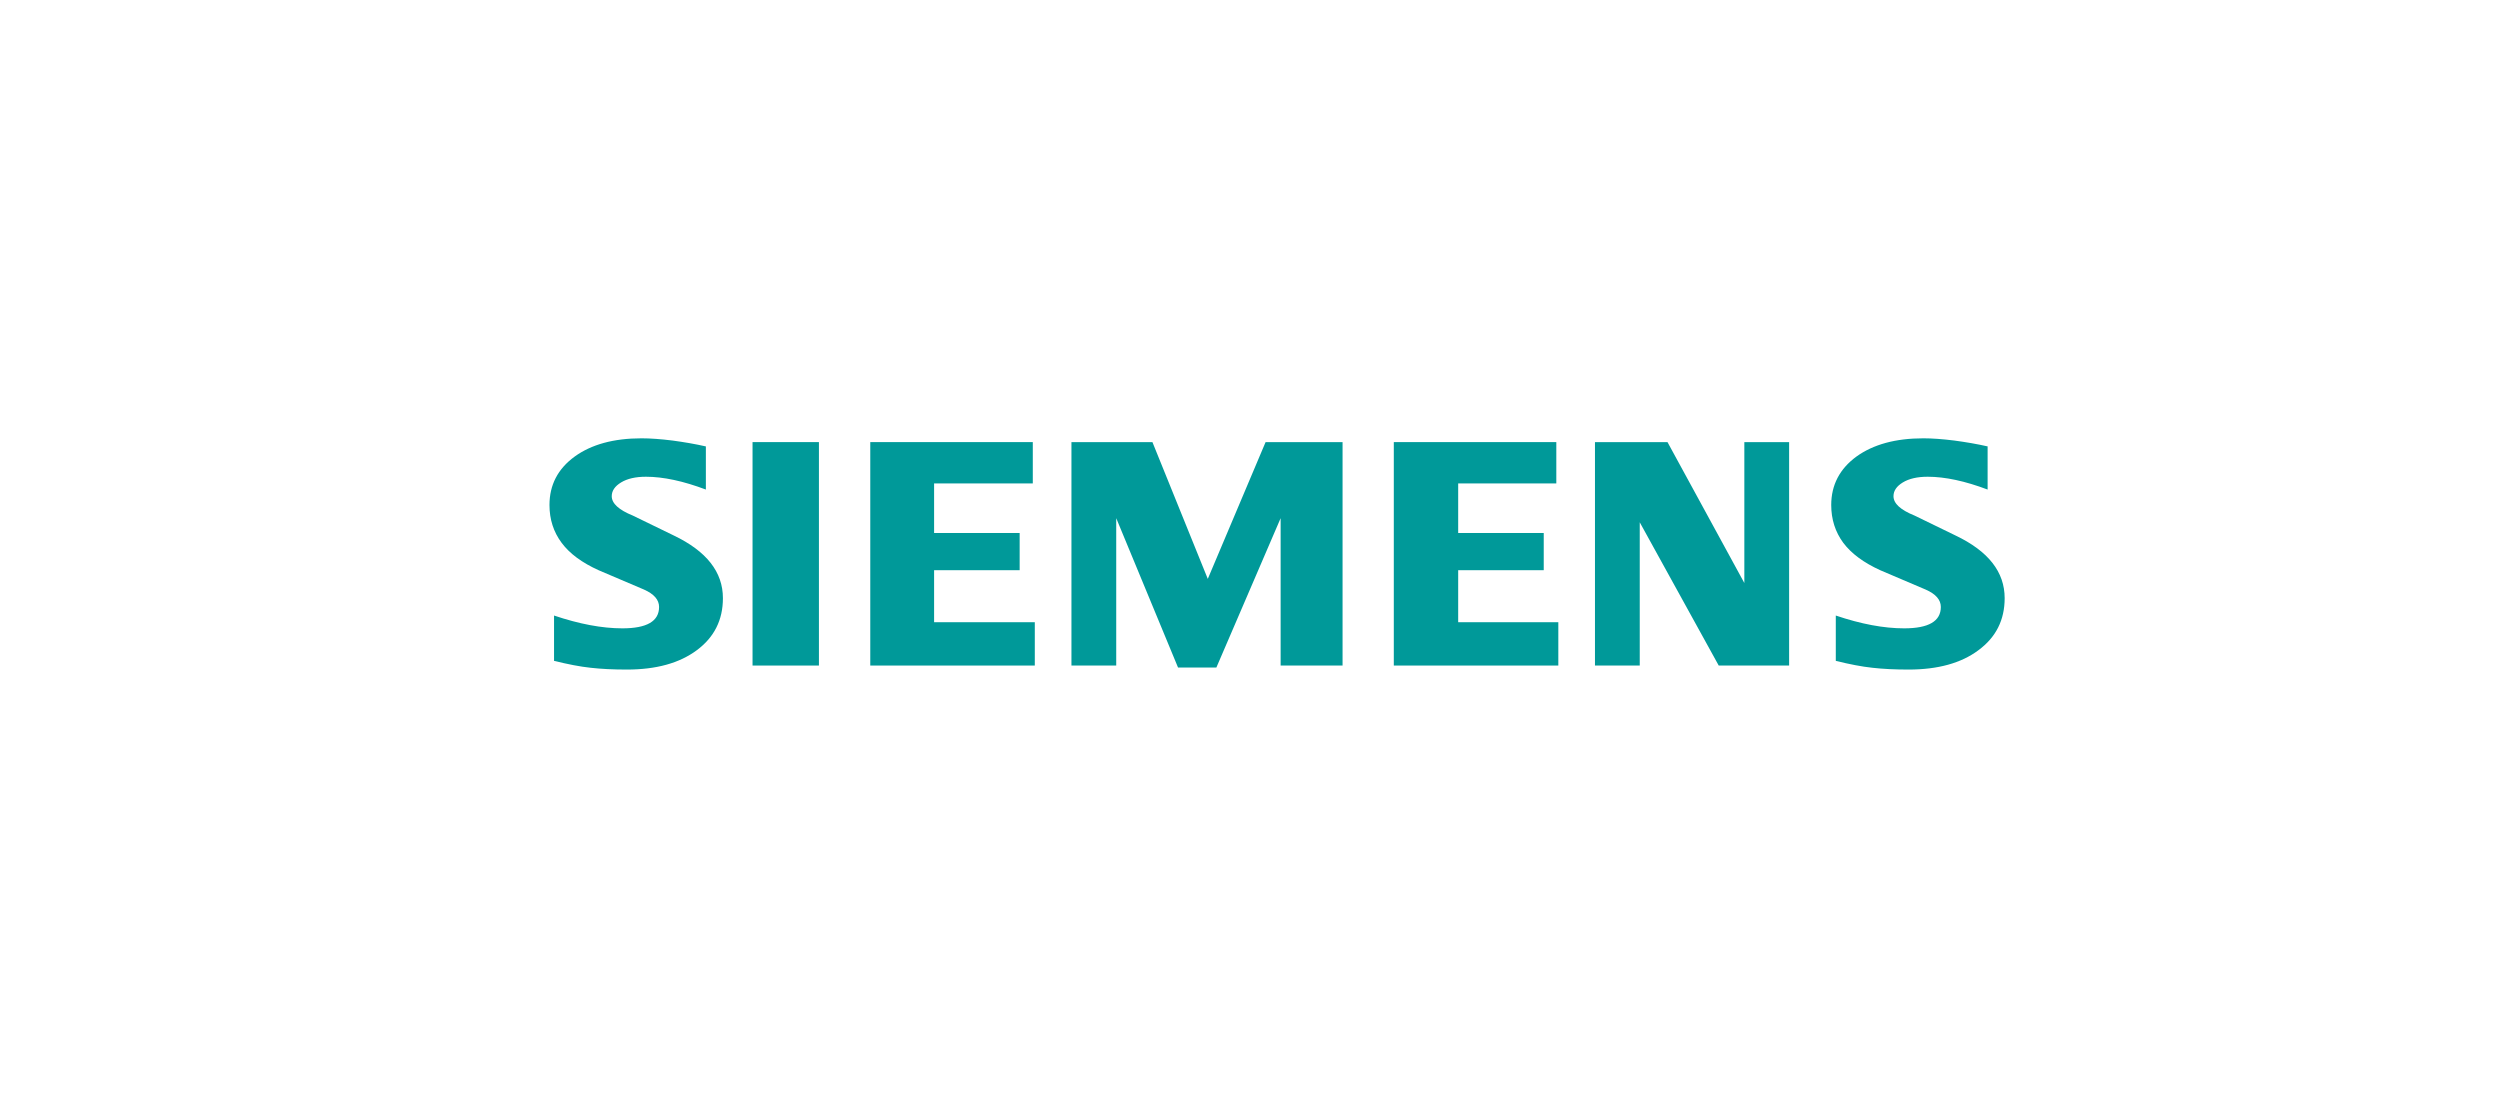
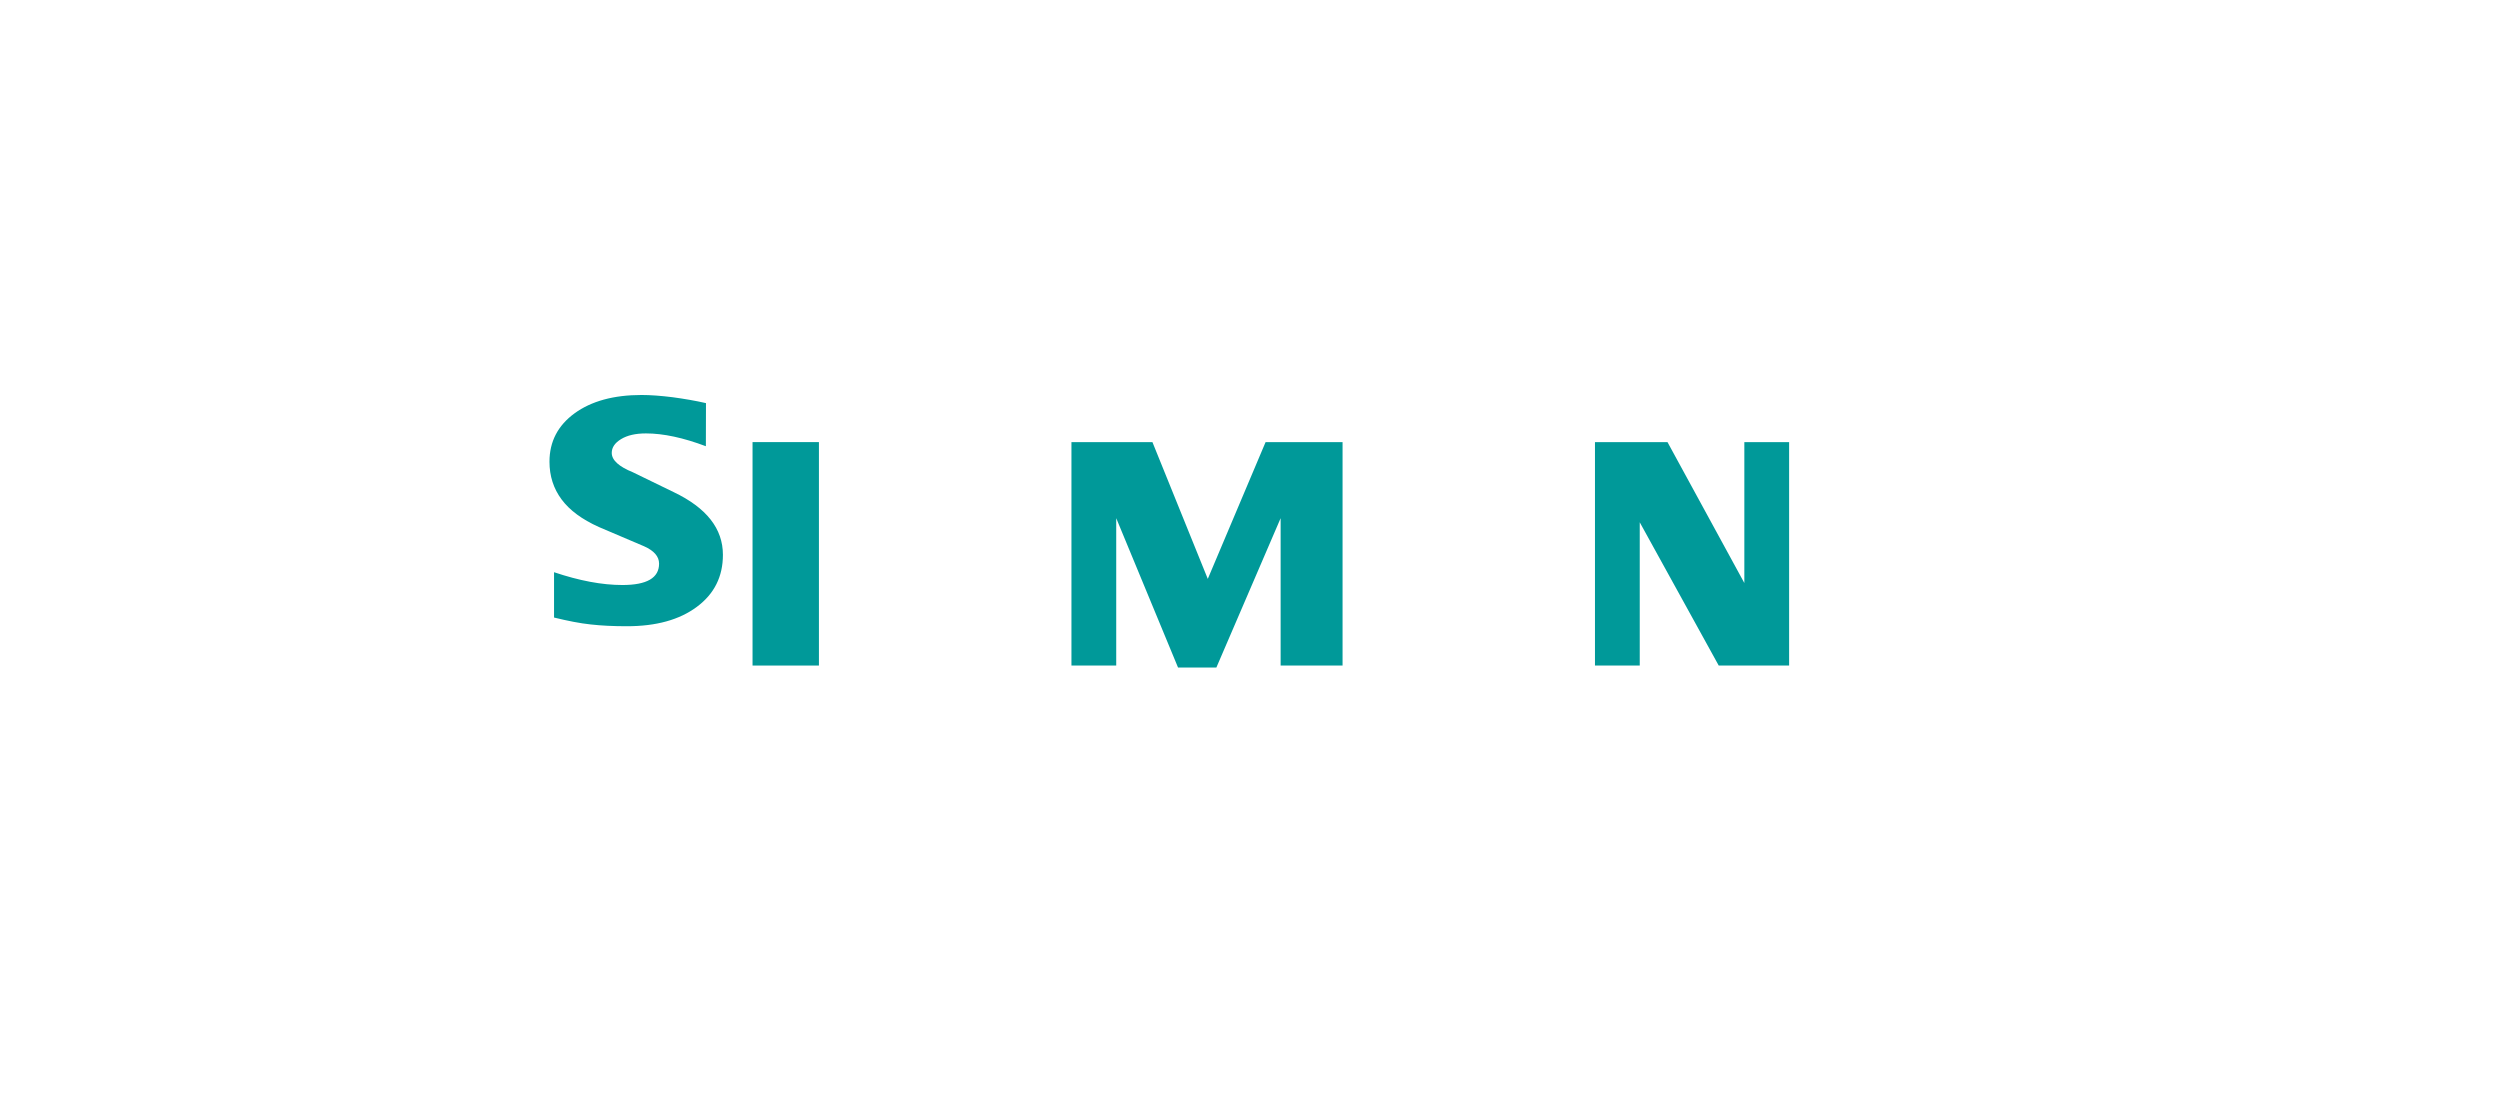
<svg xmlns="http://www.w3.org/2000/svg" id="_图层_2" data-name="图层 2" viewBox="0 0 224.44 99.73">
  <defs>
    <style>
      .cls-1 {
        fill: #099;
        fill-rule: evenodd;
      }

      .cls-2 {
        fill: none;
      }

      .cls-3 {
        clip-path: url(#clippath);
      }
    </style>
    <clipPath id="clippath">
      <rect class="cls-2" width="224.44" height="99.73" />
    </clipPath>
  </defs>
  <g id="_图层_1-2" data-name="图层 1">
    <g class="cls-3">
      <g id="Ebene_1">
-         <path class="cls-1" d="M178.44,40.06v3.89c-2.02-.76-3.81-1.15-5.38-1.15-.93,0-1.67.17-2.23.51-.56.34-.84.75-.84,1.24,0,.65.63,1.23,1.9,1.74l3.66,1.78c2.96,1.41,4.42,3.28,4.42,5.63,0,1.96-.78,3.51-2.35,4.67-1.56,1.17-3.66,1.74-6.27,1.74-1.21,0-2.29-.05-3.25-.16-.96-.1-2.07-.32-3.29-.62v-4.07c2.25.76,4.3,1.15,6.14,1.15,2.2,0,3.29-.64,3.29-1.92,0-.64-.45-1.16-1.36-1.56l-4.06-1.73c-1.5-.68-2.61-1.5-3.34-2.47-.72-.98-1.08-2.11-1.08-3.39,0-1.8.76-3.25,2.26-4.35,1.51-1.09,3.51-1.64,6.01-1.64.81,0,1.74.07,2.78.2,1.04.14,2.04.31,3.01.53h0Z" />
-         <path class="cls-1" d="M63.37,40.06v3.89c-2.02-.76-3.81-1.15-5.38-1.15-.93,0-1.67.17-2.23.51-.56.34-.84.75-.84,1.24,0,.65.64,1.23,1.9,1.74l3.66,1.78c2.95,1.41,4.42,3.28,4.42,5.63,0,1.96-.78,3.51-2.34,4.67-1.57,1.17-3.66,1.74-6.28,1.74-1.21,0-2.29-.05-3.25-.16-.96-.1-2.06-.32-3.29-.62v-4.07c2.26.76,4.3,1.15,6.14,1.15,2.2,0,3.29-.64,3.29-1.92,0-.64-.45-1.16-1.35-1.56l-4.06-1.73c-1.51-.68-2.62-1.5-3.34-2.47-.73-.98-1.09-2.11-1.09-3.39,0-1.8.75-3.25,2.26-4.35,1.5-1.09,3.51-1.64,6-1.64.82,0,1.74.07,2.79.2,1.03.14,2.04.31,3,.53Z" />
+         <path class="cls-1" d="M63.37,40.06c-2.02-.76-3.81-1.15-5.38-1.15-.93,0-1.67.17-2.23.51-.56.34-.84.75-.84,1.24,0,.65.64,1.23,1.9,1.74l3.66,1.78c2.95,1.41,4.42,3.28,4.42,5.63,0,1.96-.78,3.51-2.34,4.67-1.57,1.17-3.66,1.74-6.28,1.74-1.21,0-2.29-.05-3.25-.16-.96-.1-2.06-.32-3.29-.62v-4.07c2.26.76,4.3,1.15,6.14,1.15,2.2,0,3.29-.64,3.29-1.92,0-.64-.45-1.16-1.35-1.56l-4.06-1.73c-1.51-.68-2.62-1.5-3.34-2.47-.73-.98-1.09-2.11-1.09-3.39,0-1.8.75-3.25,2.26-4.35,1.5-1.09,3.51-1.64,6-1.64.82,0,1.74.07,2.79.2,1.03.14,2.04.31,3,.53Z" />
        <polygon class="cls-1" points="67.56 39.69 73.52 39.69 73.52 59.75 67.56 59.75 67.56 39.69" />
-         <polygon class="cls-1" points="92.72 39.69 92.72 43.4 83.86 43.4 83.86 47.85 91.54 47.85 91.54 51.19 83.86 51.19 83.86 55.86 92.9 55.86 92.9 59.75 78.13 59.75 78.13 39.69 92.72 39.69" />
        <polygon class="cls-1" points="120.53 39.69 120.53 59.75 114.97 59.75 114.97 46.52 109.2 59.93 105.76 59.93 100.21 46.52 100.21 59.75 96.19 59.75 96.19 39.69 103.46 39.69 108.43 51.97 113.62 39.69 120.53 39.69" />
-         <polygon class="cls-1" points="139.72 39.69 139.72 43.4 130.91 43.4 130.91 47.85 138.59 47.85 138.59 51.19 130.91 51.19 130.91 55.86 139.9 55.86 139.9 59.75 125.13 59.75 125.13 39.69 139.72 39.69" />
        <polygon class="cls-1" points="160.62 39.69 160.62 59.75 154.3 59.75 147.21 46.89 147.21 59.75 143.19 59.75 143.19 39.69 149.7 39.69 156.6 52.34 156.6 39.69 160.62 39.69" />
      </g>
    </g>
  </g>
</svg>